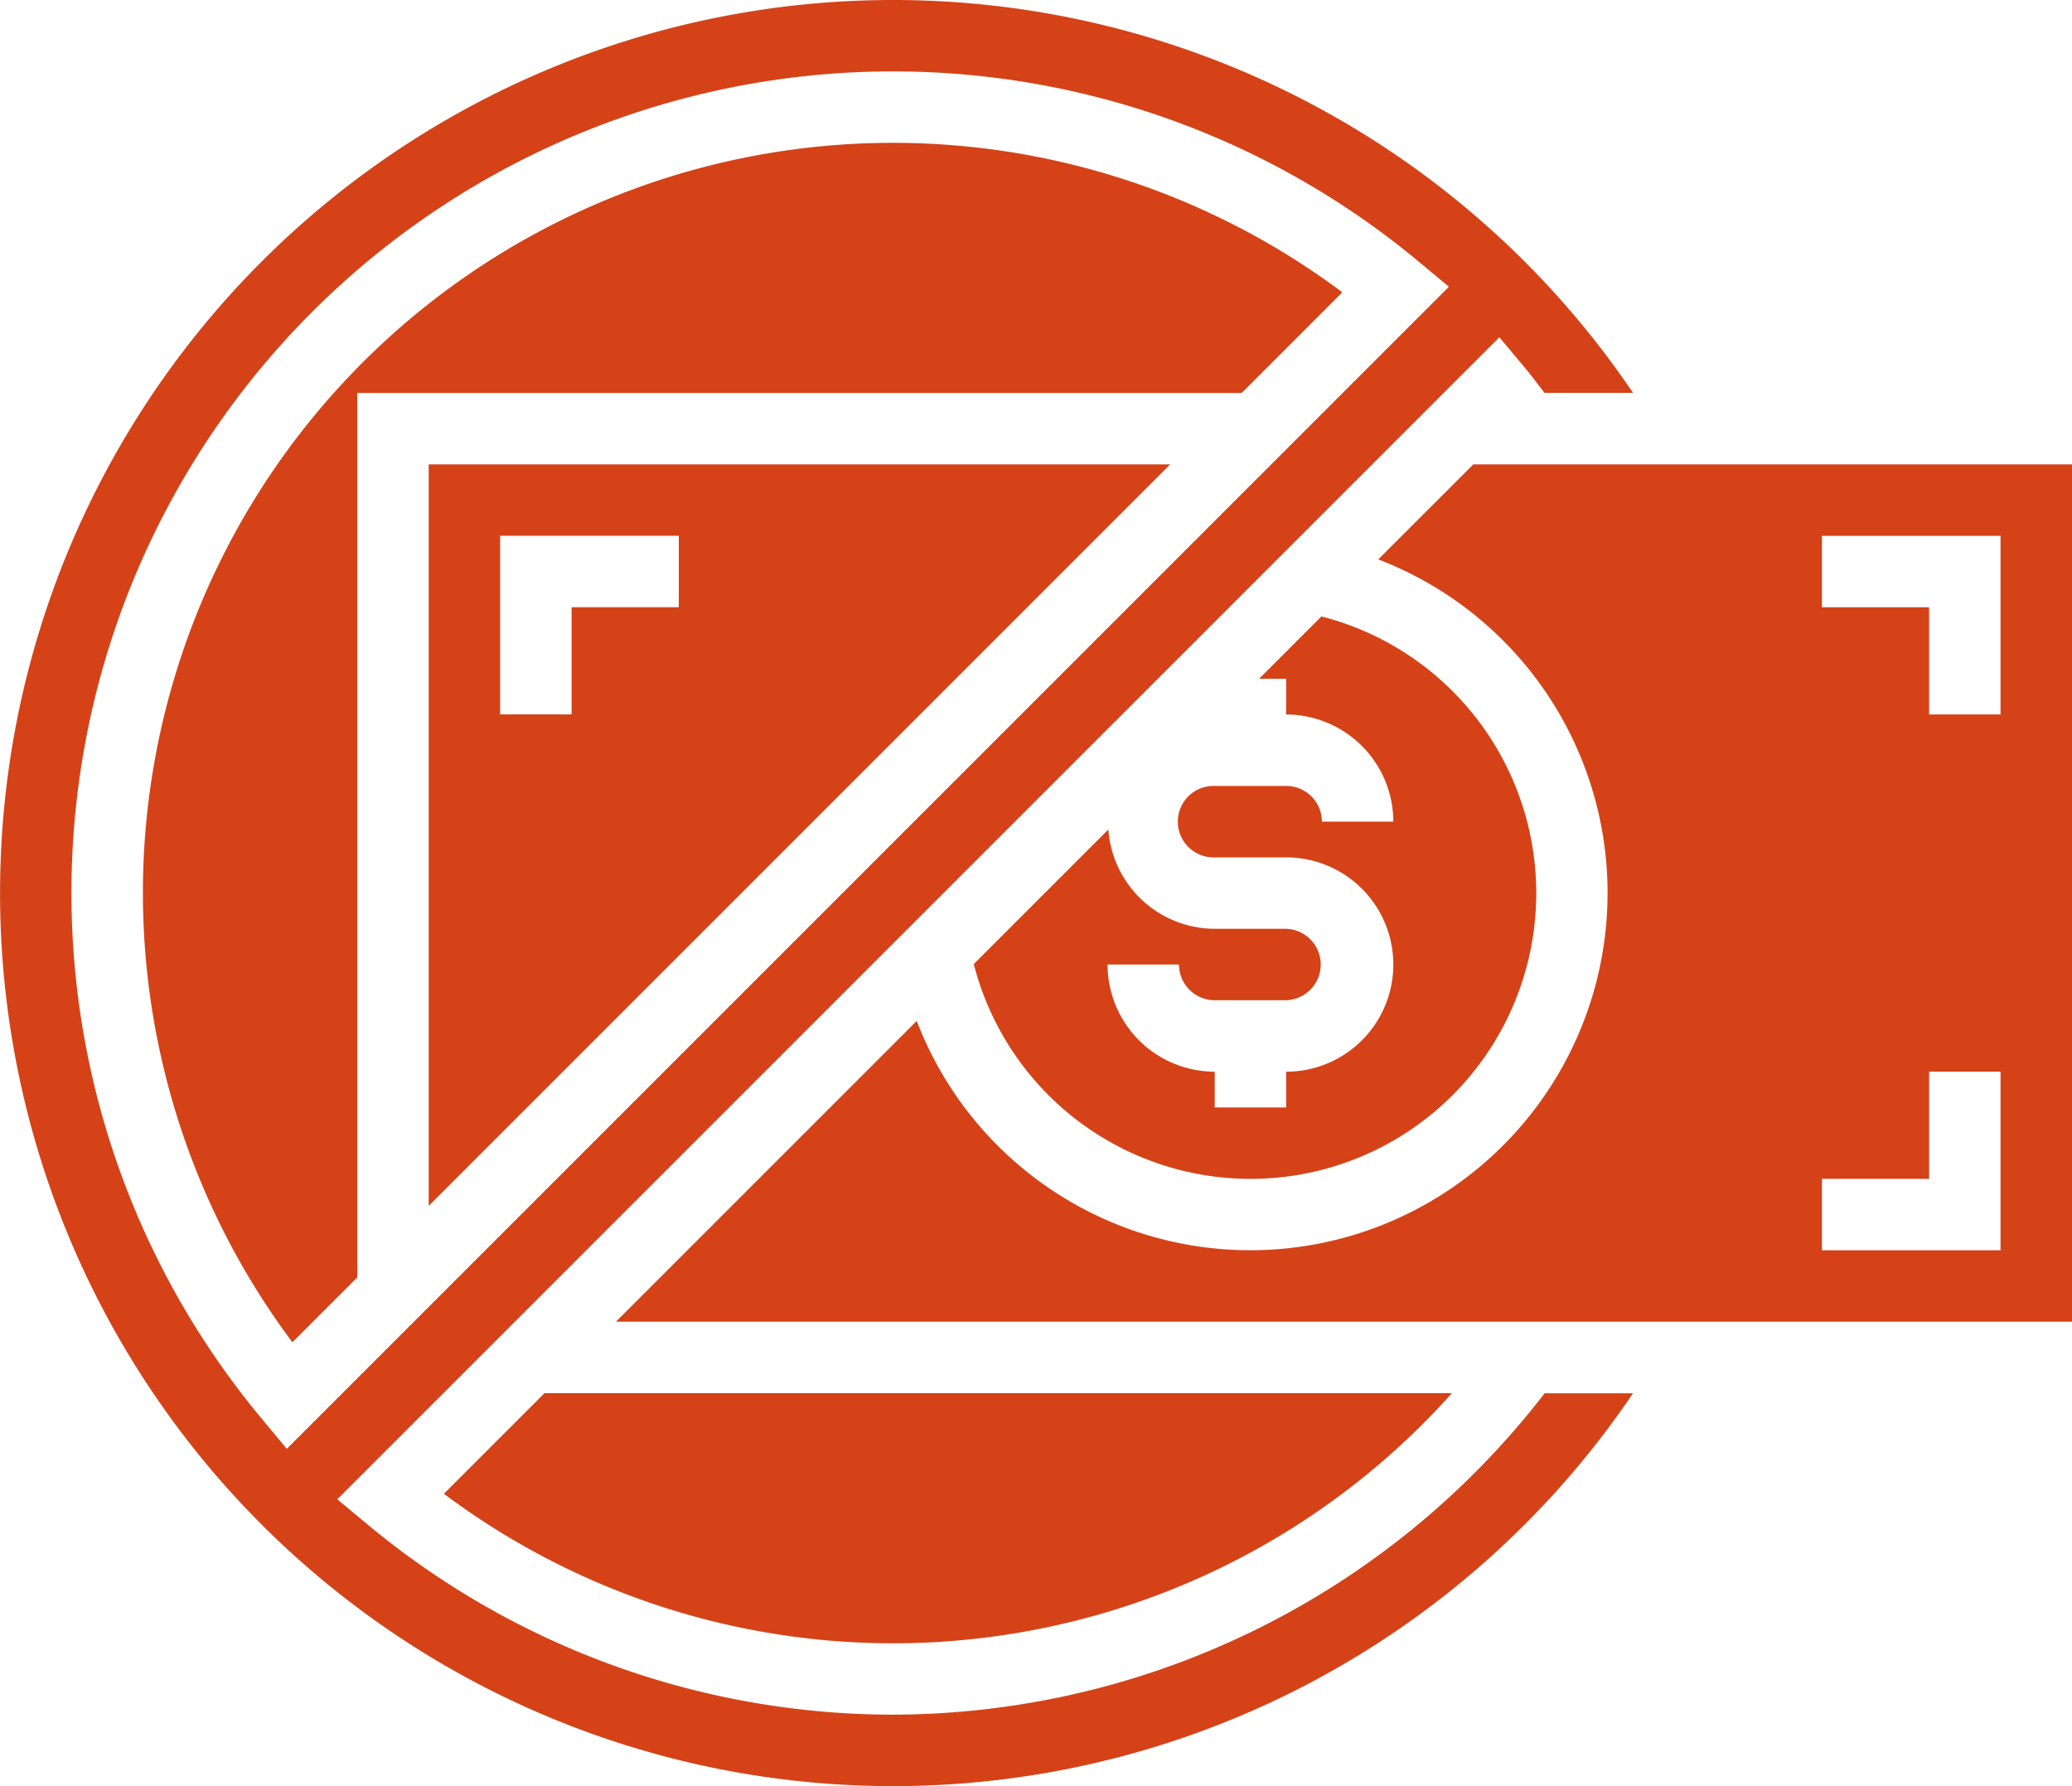
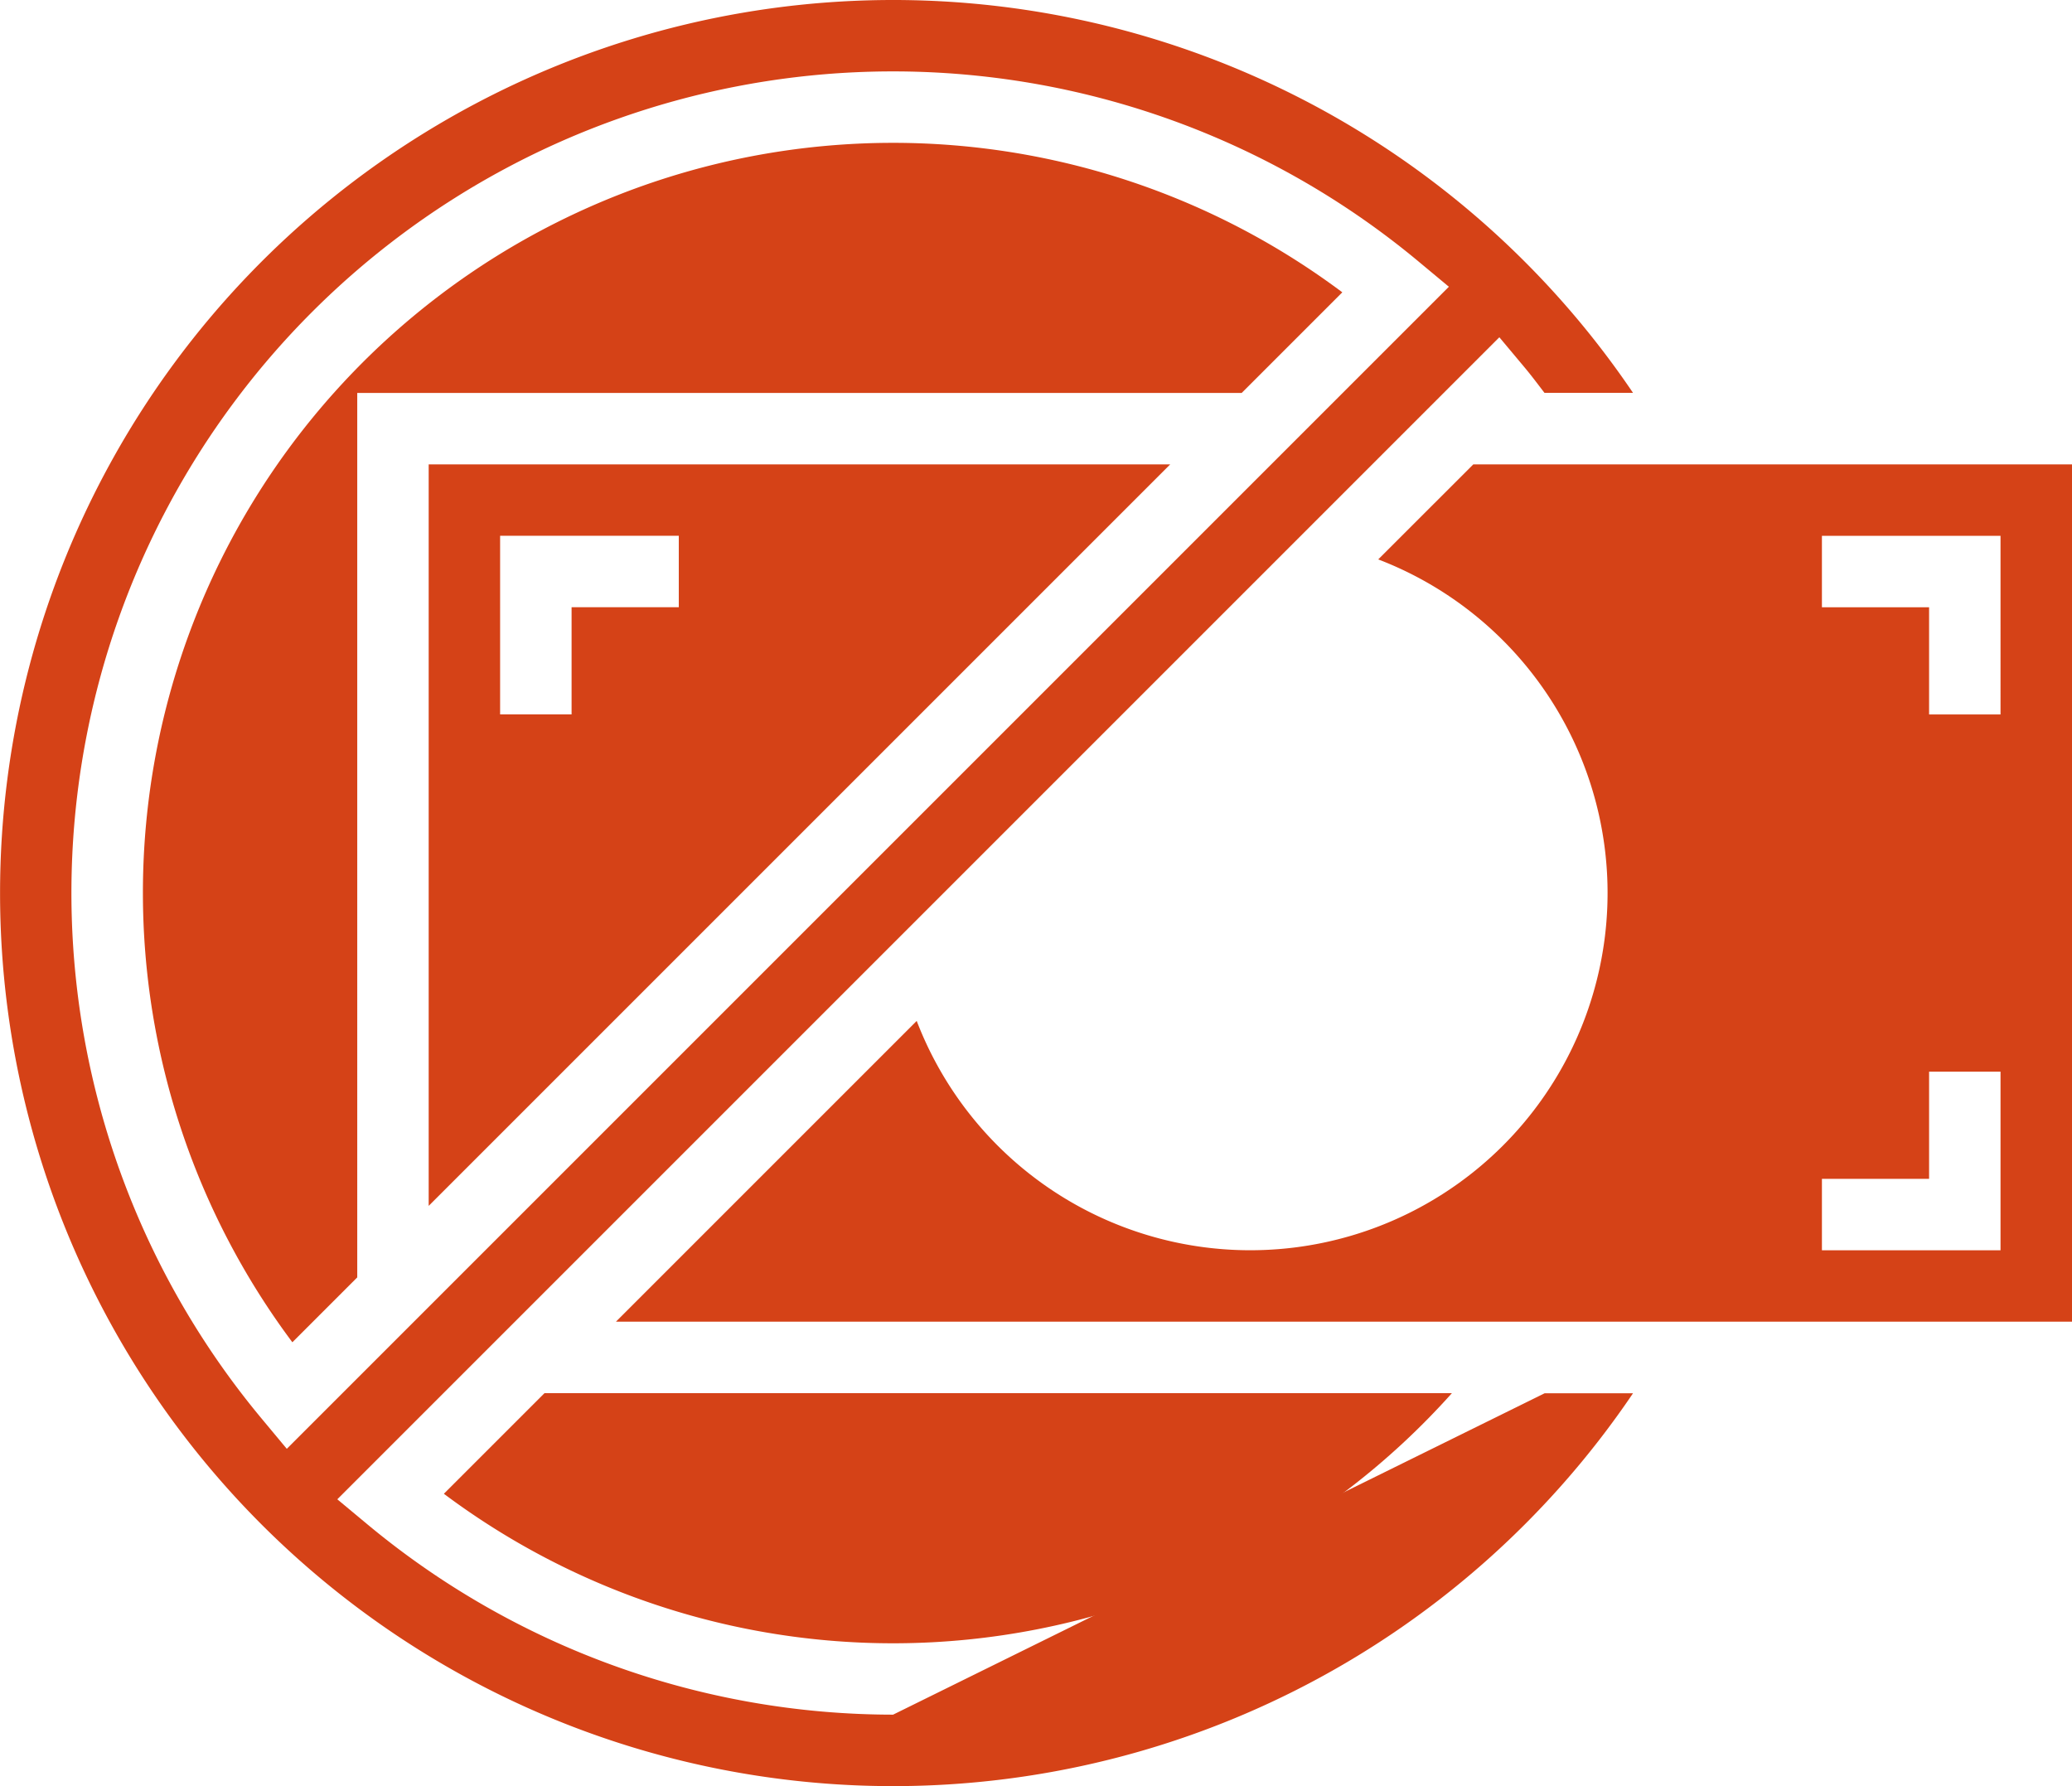
<svg xmlns="http://www.w3.org/2000/svg" width="54.676" height="47.134" viewBox="0 0 54.676 47.134">
  <g id="forbidden" transform="translate(0 -0.5)">
-     <path id="Path_112409" data-name="Path 112409" d="M224.4,148.661h1.885a.943.943,0,0,0,0-1.885H224.4a2.823,2.823,0,0,1-2.807-2.62l-3.551,3.551a7.539,7.539,0,1,0,9.174-9.174l-1.645,1.645h.714v.943a2.832,2.832,0,0,1,2.828,2.828h-1.885a.943.943,0,0,0-.943-.943H224.4a.943.943,0,1,0,0,1.885h1.885a2.828,2.828,0,1,1,0,5.656v.943H224.4v-.943a2.832,2.832,0,0,1-2.828-2.828h1.885A.943.943,0,0,0,224.4,148.661Zm0,0" transform="translate(-192.346 -121.766)" fill="#d54217" />
-     <path id="Path_112410" data-name="Path 112410" d="M23.567,45.748A21.7,21.7,0,0,1,9.694,40.725l-.793-.66L39.565,9.4l.661.79c.184.219.355.449.53.677h2.336a23.567,23.567,0,1,0,0,26.4H40.76A21.776,21.776,0,0,1,23.567,45.748ZM6.908,37.94A21.679,21.679,0,0,1,37.44,7.407l.793.66L7.568,38.733Zm0,0" fill="#d54217" />
+     <path id="Path_112410" data-name="Path 112410" d="M23.567,45.748A21.7,21.7,0,0,1,9.694,40.725l-.793-.66L39.565,9.4l.661.79c.184.219.355.449.53.677h2.336a23.567,23.567,0,1,0,0,26.4H40.76ZM6.908,37.94A21.679,21.679,0,0,1,37.44,7.407l.793.66L7.568,38.733Zm0,0" fill="#d54217" />
    <path id="Path_112411" data-name="Path 112411" d="M126,312.492H102.061l-2.655,2.655a19.775,19.775,0,0,0,26.6-2.655Zm0,0" transform="translate(-87.693 -275.228)" fill="#d54217" />
    <path id="Path_112412" data-name="Path 112412" d="M160.562,104.492,158.053,107a9.428,9.428,0,1,1-12.179,12.179l-7.936,7.936h38.422V104.492Zm13.912,20.739h-4.713v-1.885h2.828v-2.828h1.885Zm0-14.14h-1.885v-2.828h-2.828v-1.885h4.713Zm0,0" transform="translate(-121.684 -91.738)" fill="#d54217" />
    <path id="Path_112413" data-name="Path 112413" d="M32,52.289a19.817,19.817,0,0,0,3.944,11.854l1.712-1.712V39.091H60.995l2.655-2.655A19.793,19.793,0,0,0,32,52.289Zm0,0" transform="translate(-28.229 -28.222)" fill="#d54217" />
    <path id="Path_112414" data-name="Path 112414" d="M96,124.06l19.568-19.568H96Zm1.885-17.683H102.6v1.885H99.771v2.828H97.885Zm0,0" transform="translate(-84.688 -91.738)" fill="#d54217" />
  </g>
</svg>